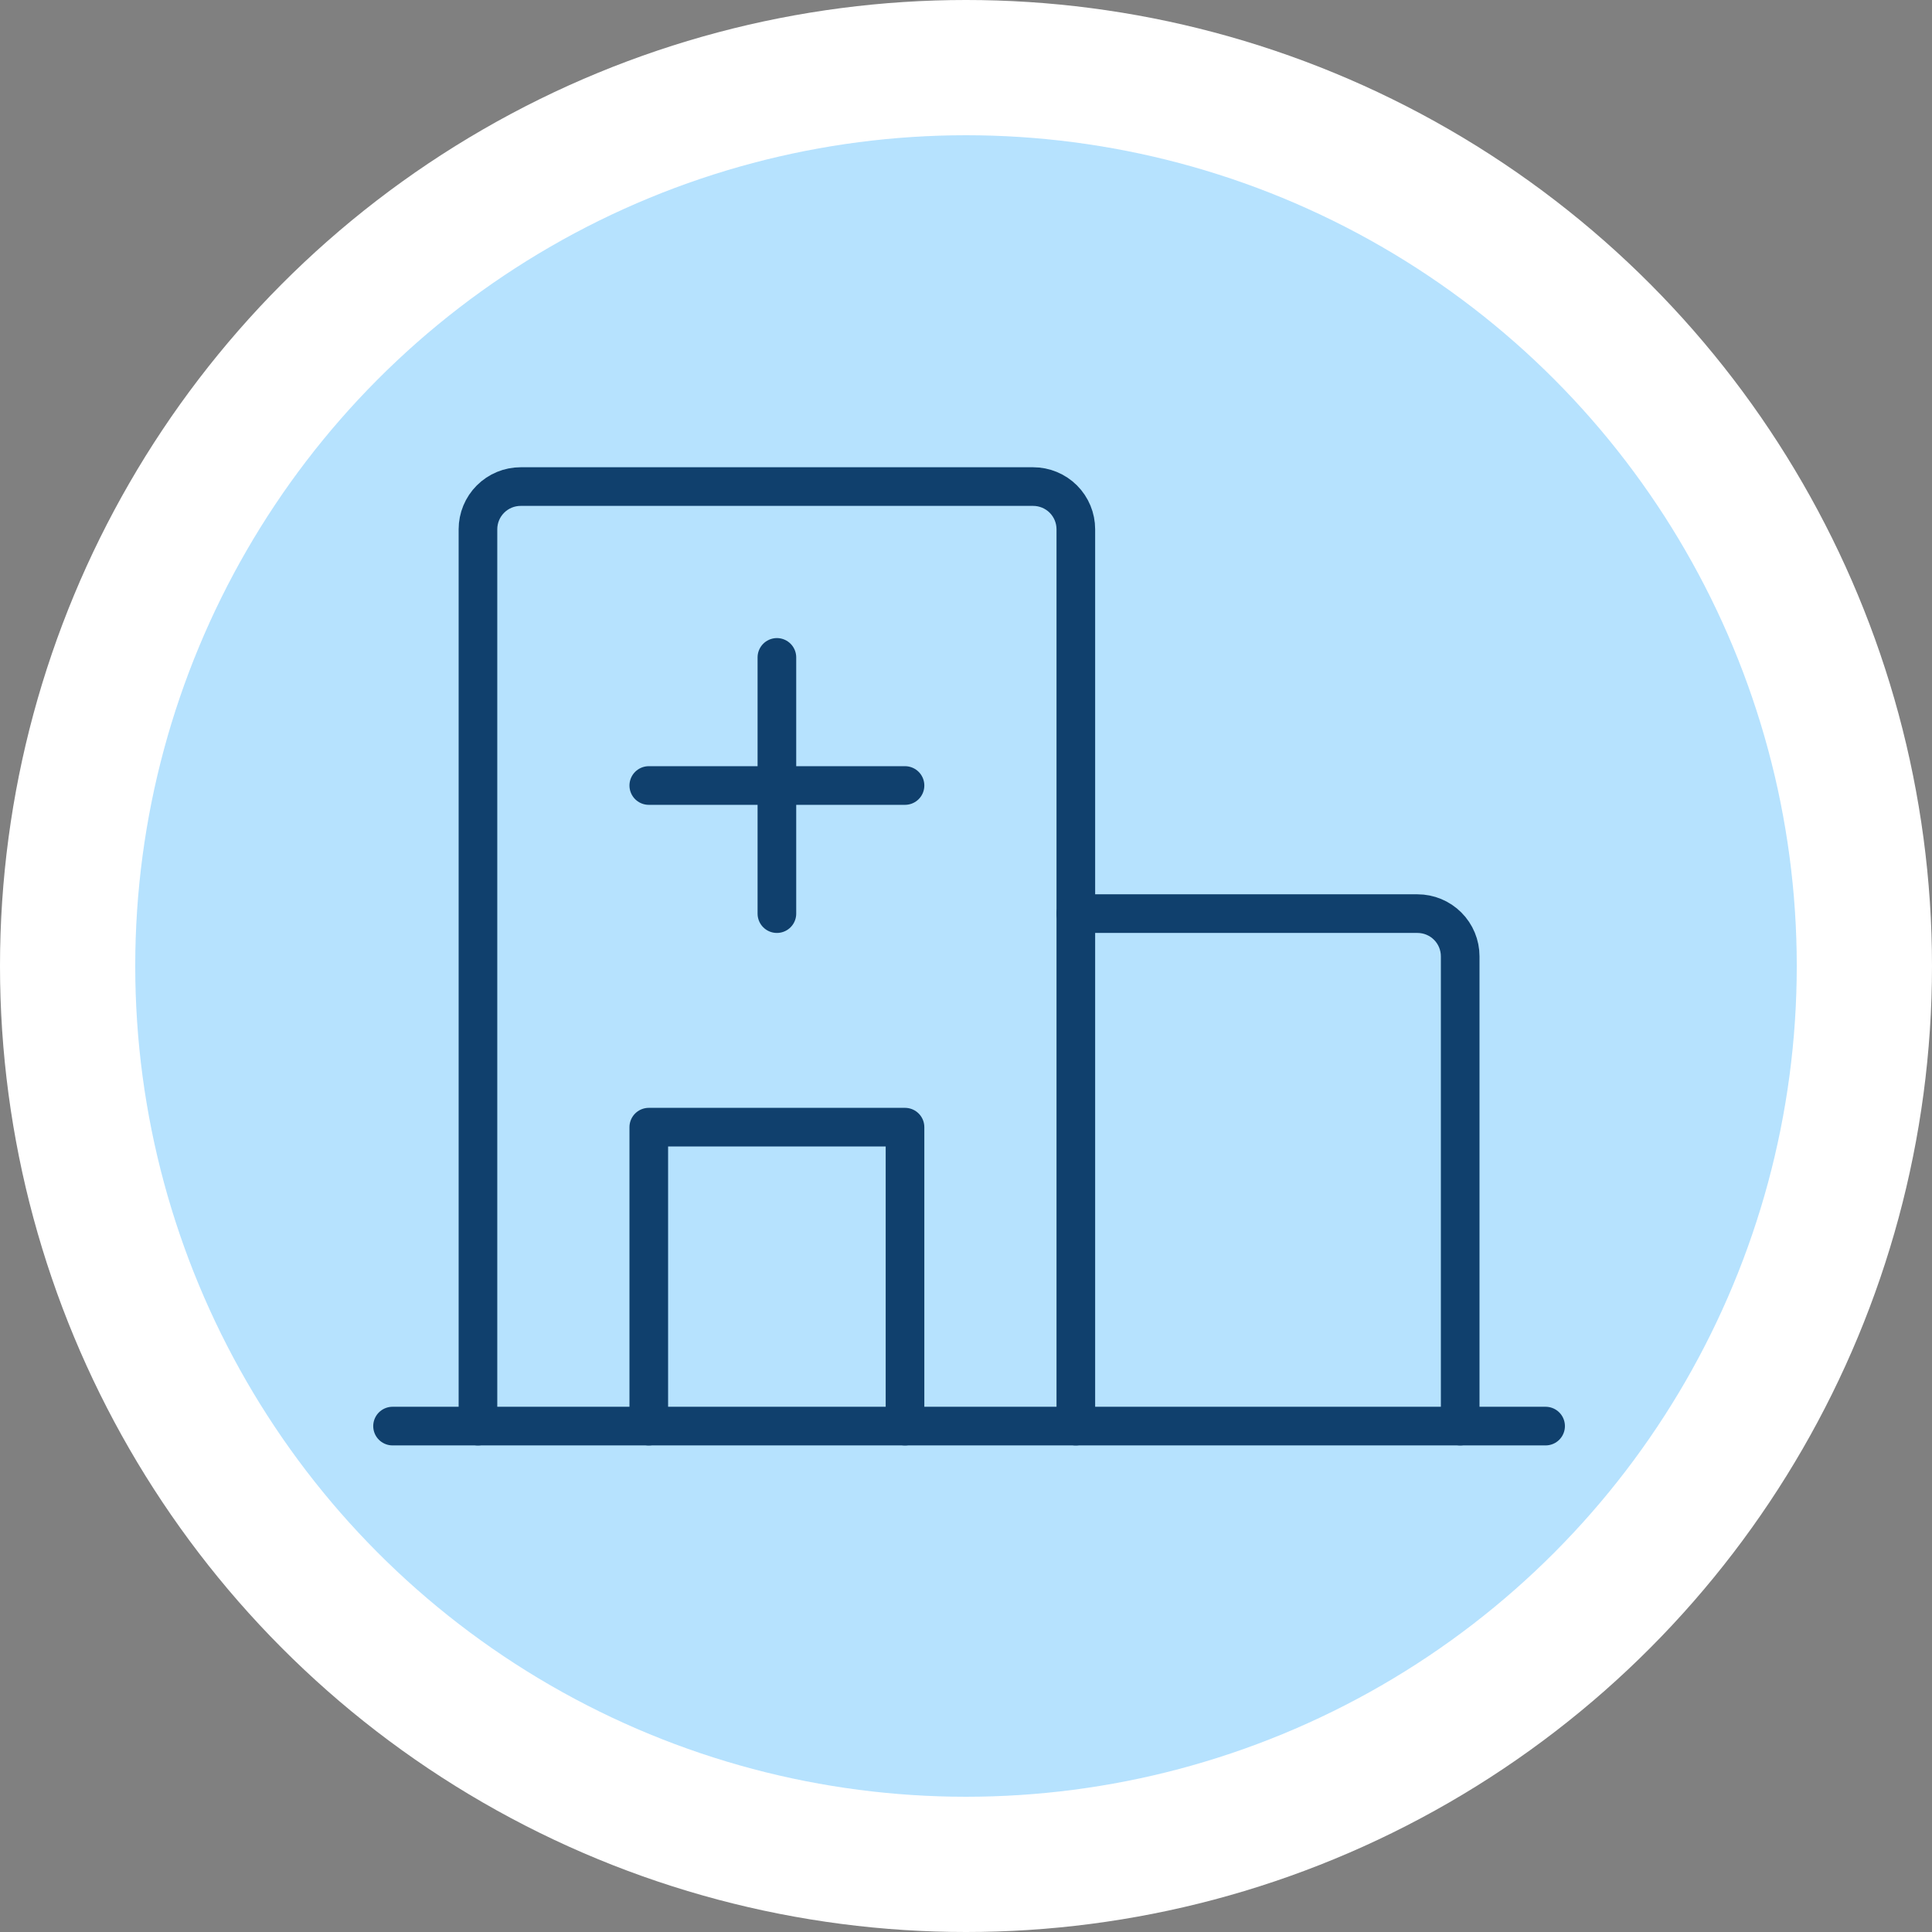
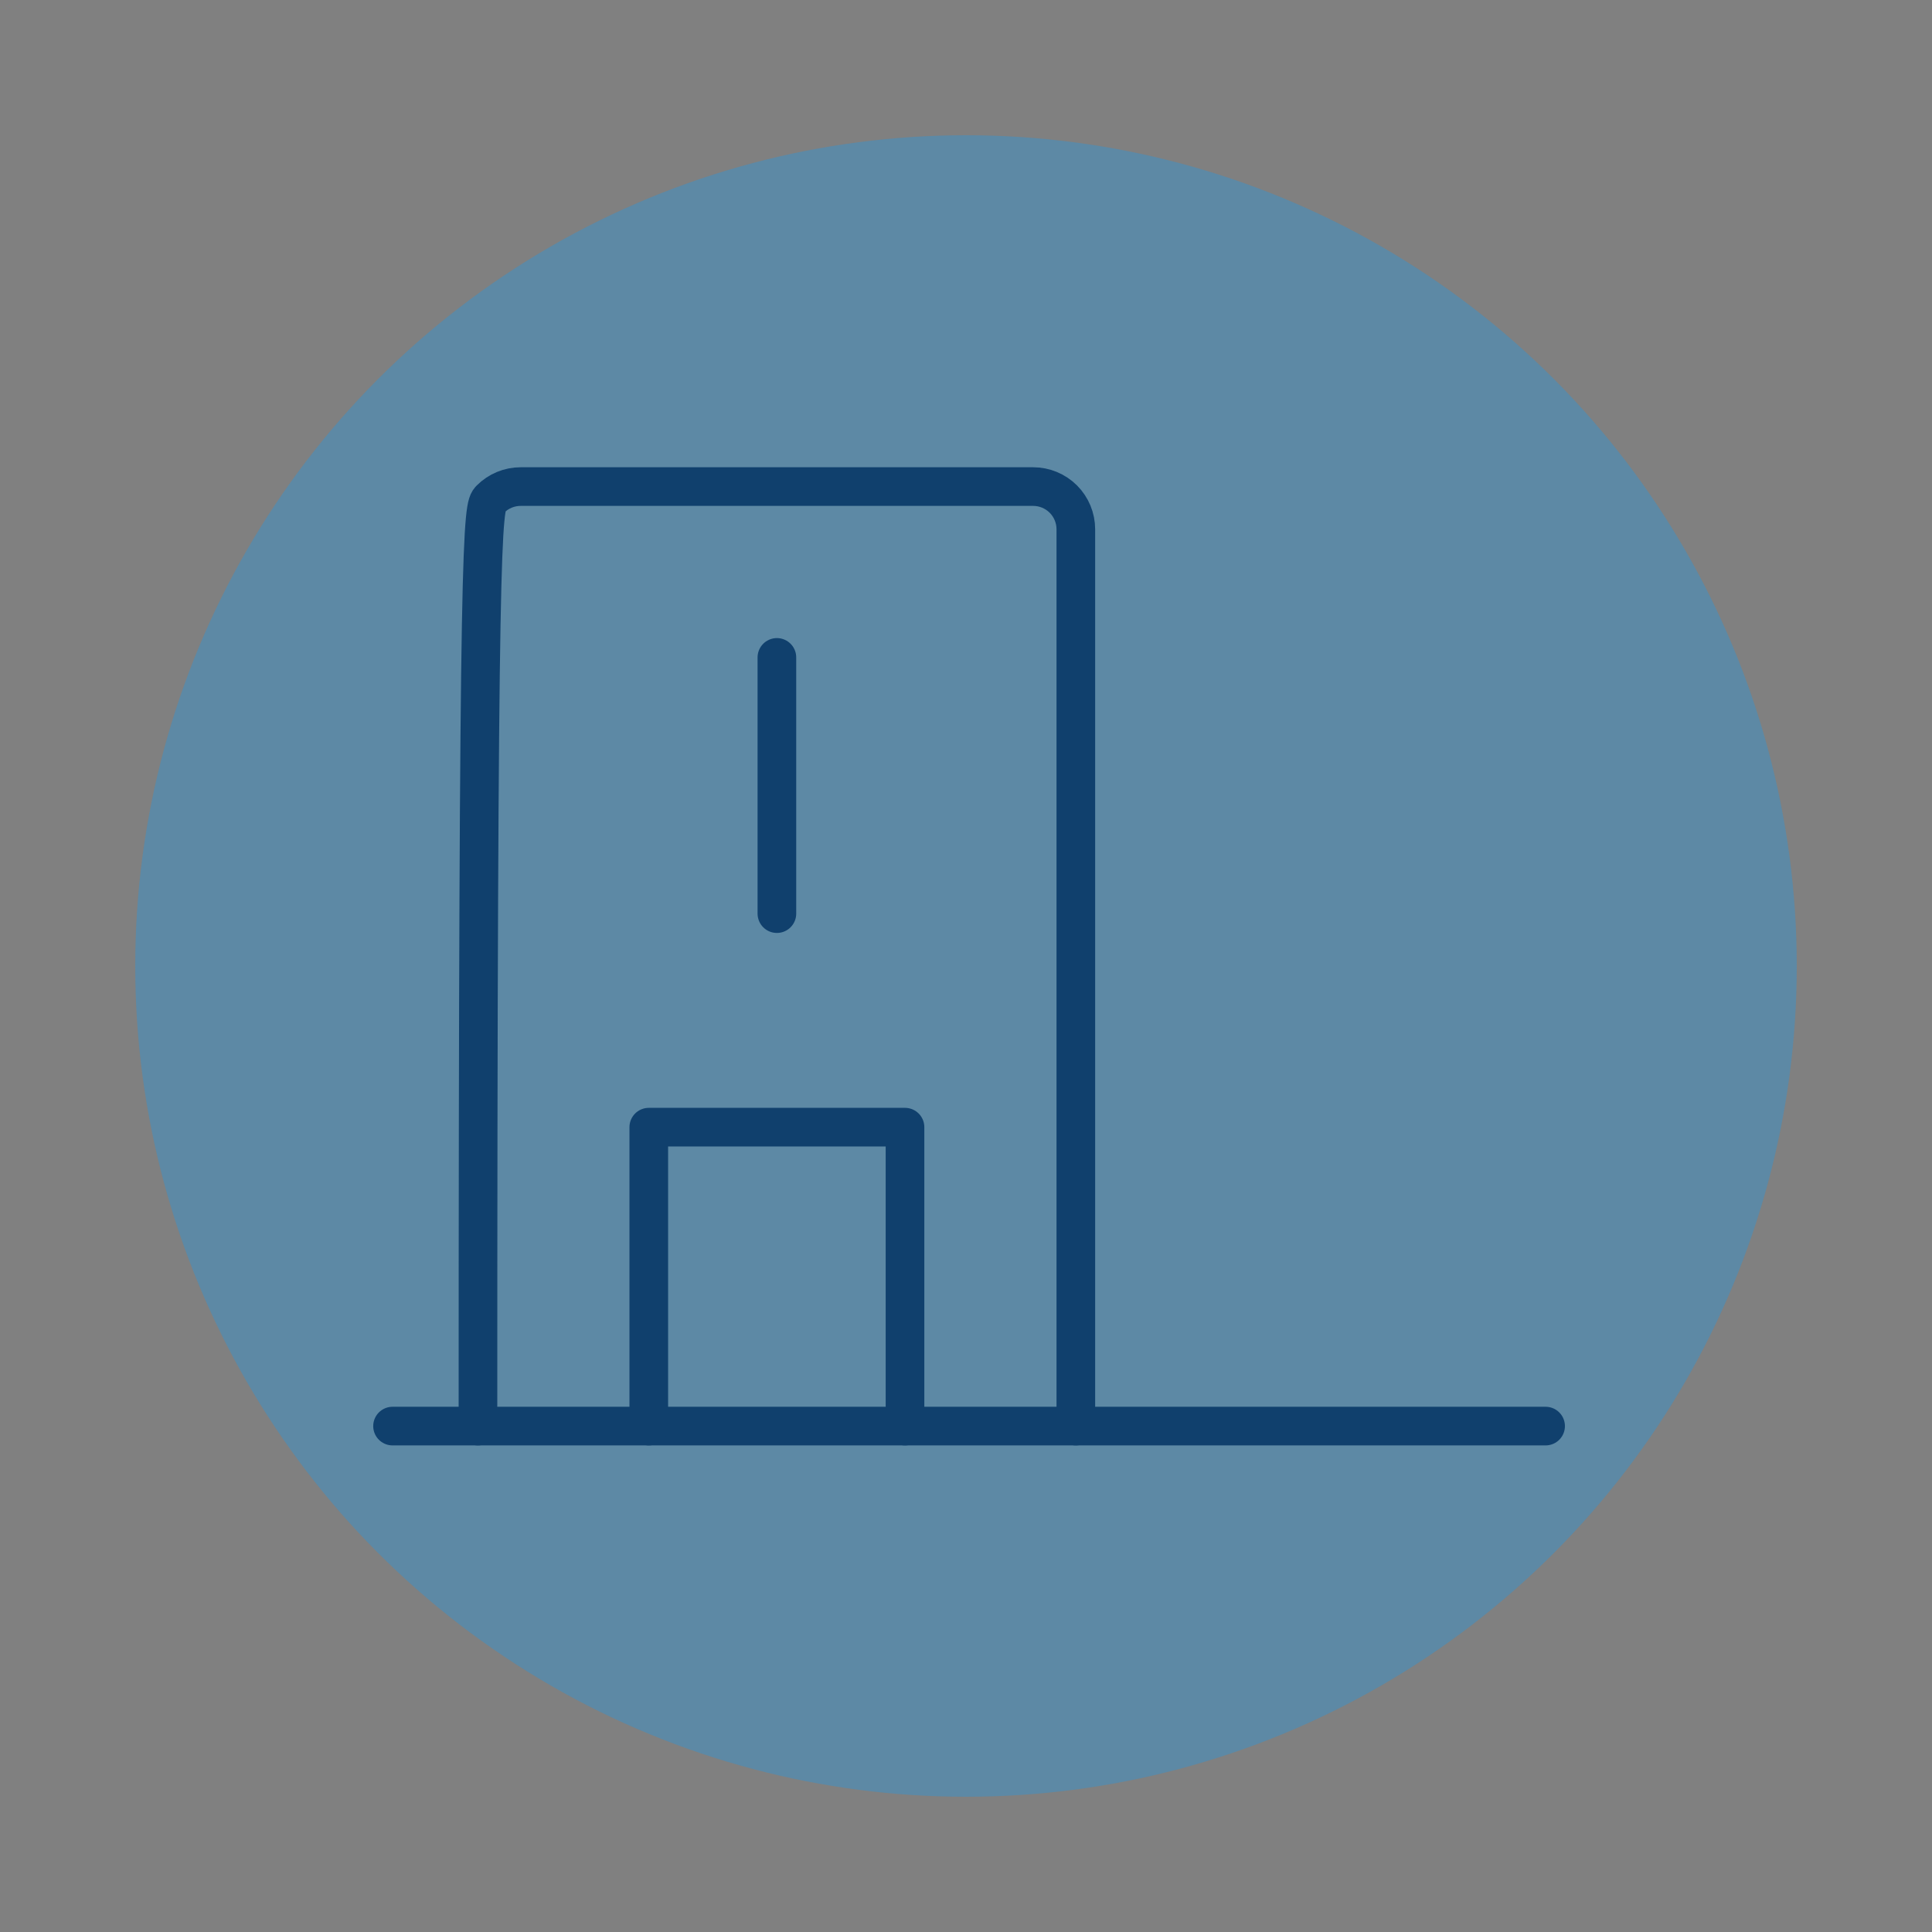
<svg xmlns="http://www.w3.org/2000/svg" width="100" height="100" viewBox="0 0 100 100" fill="none">
  <rect x="0" y="0" width="100" height="100" fill="#808080" stroke="none" />
-   <circle cx="50" cy="50" r="50" fill="white" />
  <circle cx="50" cy="50" r="43" fill="#0D9DFC" fill-opacity="0.3" />
  <path d="M20.318 73.814H80" stroke="#10406D" stroke-width="2" stroke-linecap="round" stroke-linejoin="round" />
-   <path d="M24.739 73.815V27.395C24.739 26.809 24.972 26.247 25.387 25.832C25.801 25.418 26.363 25.185 26.95 25.185H53.475C54.061 25.185 54.623 25.418 55.038 25.832C55.452 26.247 55.685 26.809 55.685 27.395V73.815" stroke="#10406D" stroke-width="2" stroke-linecap="round" stroke-linejoin="round" />
-   <path d="M55.685 47.289H73.369C73.955 47.289 74.517 47.522 74.932 47.937C75.346 48.351 75.579 48.913 75.579 49.499V73.814" stroke="#10406D" stroke-width="2" stroke-linecap="round" stroke-linejoin="round" />
+   <path d="M24.739 73.815C24.739 26.809 24.972 26.247 25.387 25.832C25.801 25.418 26.363 25.185 26.95 25.185H53.475C54.061 25.185 54.623 25.418 55.038 25.832C55.452 26.247 55.685 26.809 55.685 27.395V73.815" stroke="#10406D" stroke-width="2" stroke-linecap="round" stroke-linejoin="round" />
  <path d="M40.212 34.027V47.289" stroke="#10406D" stroke-width="2" stroke-linecap="round" stroke-linejoin="round" />
-   <path d="M33.581 40.658H46.843" stroke="#10406D" stroke-width="2" stroke-linecap="round" stroke-linejoin="round" />
  <path d="M46.843 73.815V58.342H33.581V73.815" stroke="#10406D" stroke-width="2" stroke-linecap="round" stroke-linejoin="round" />
</svg>